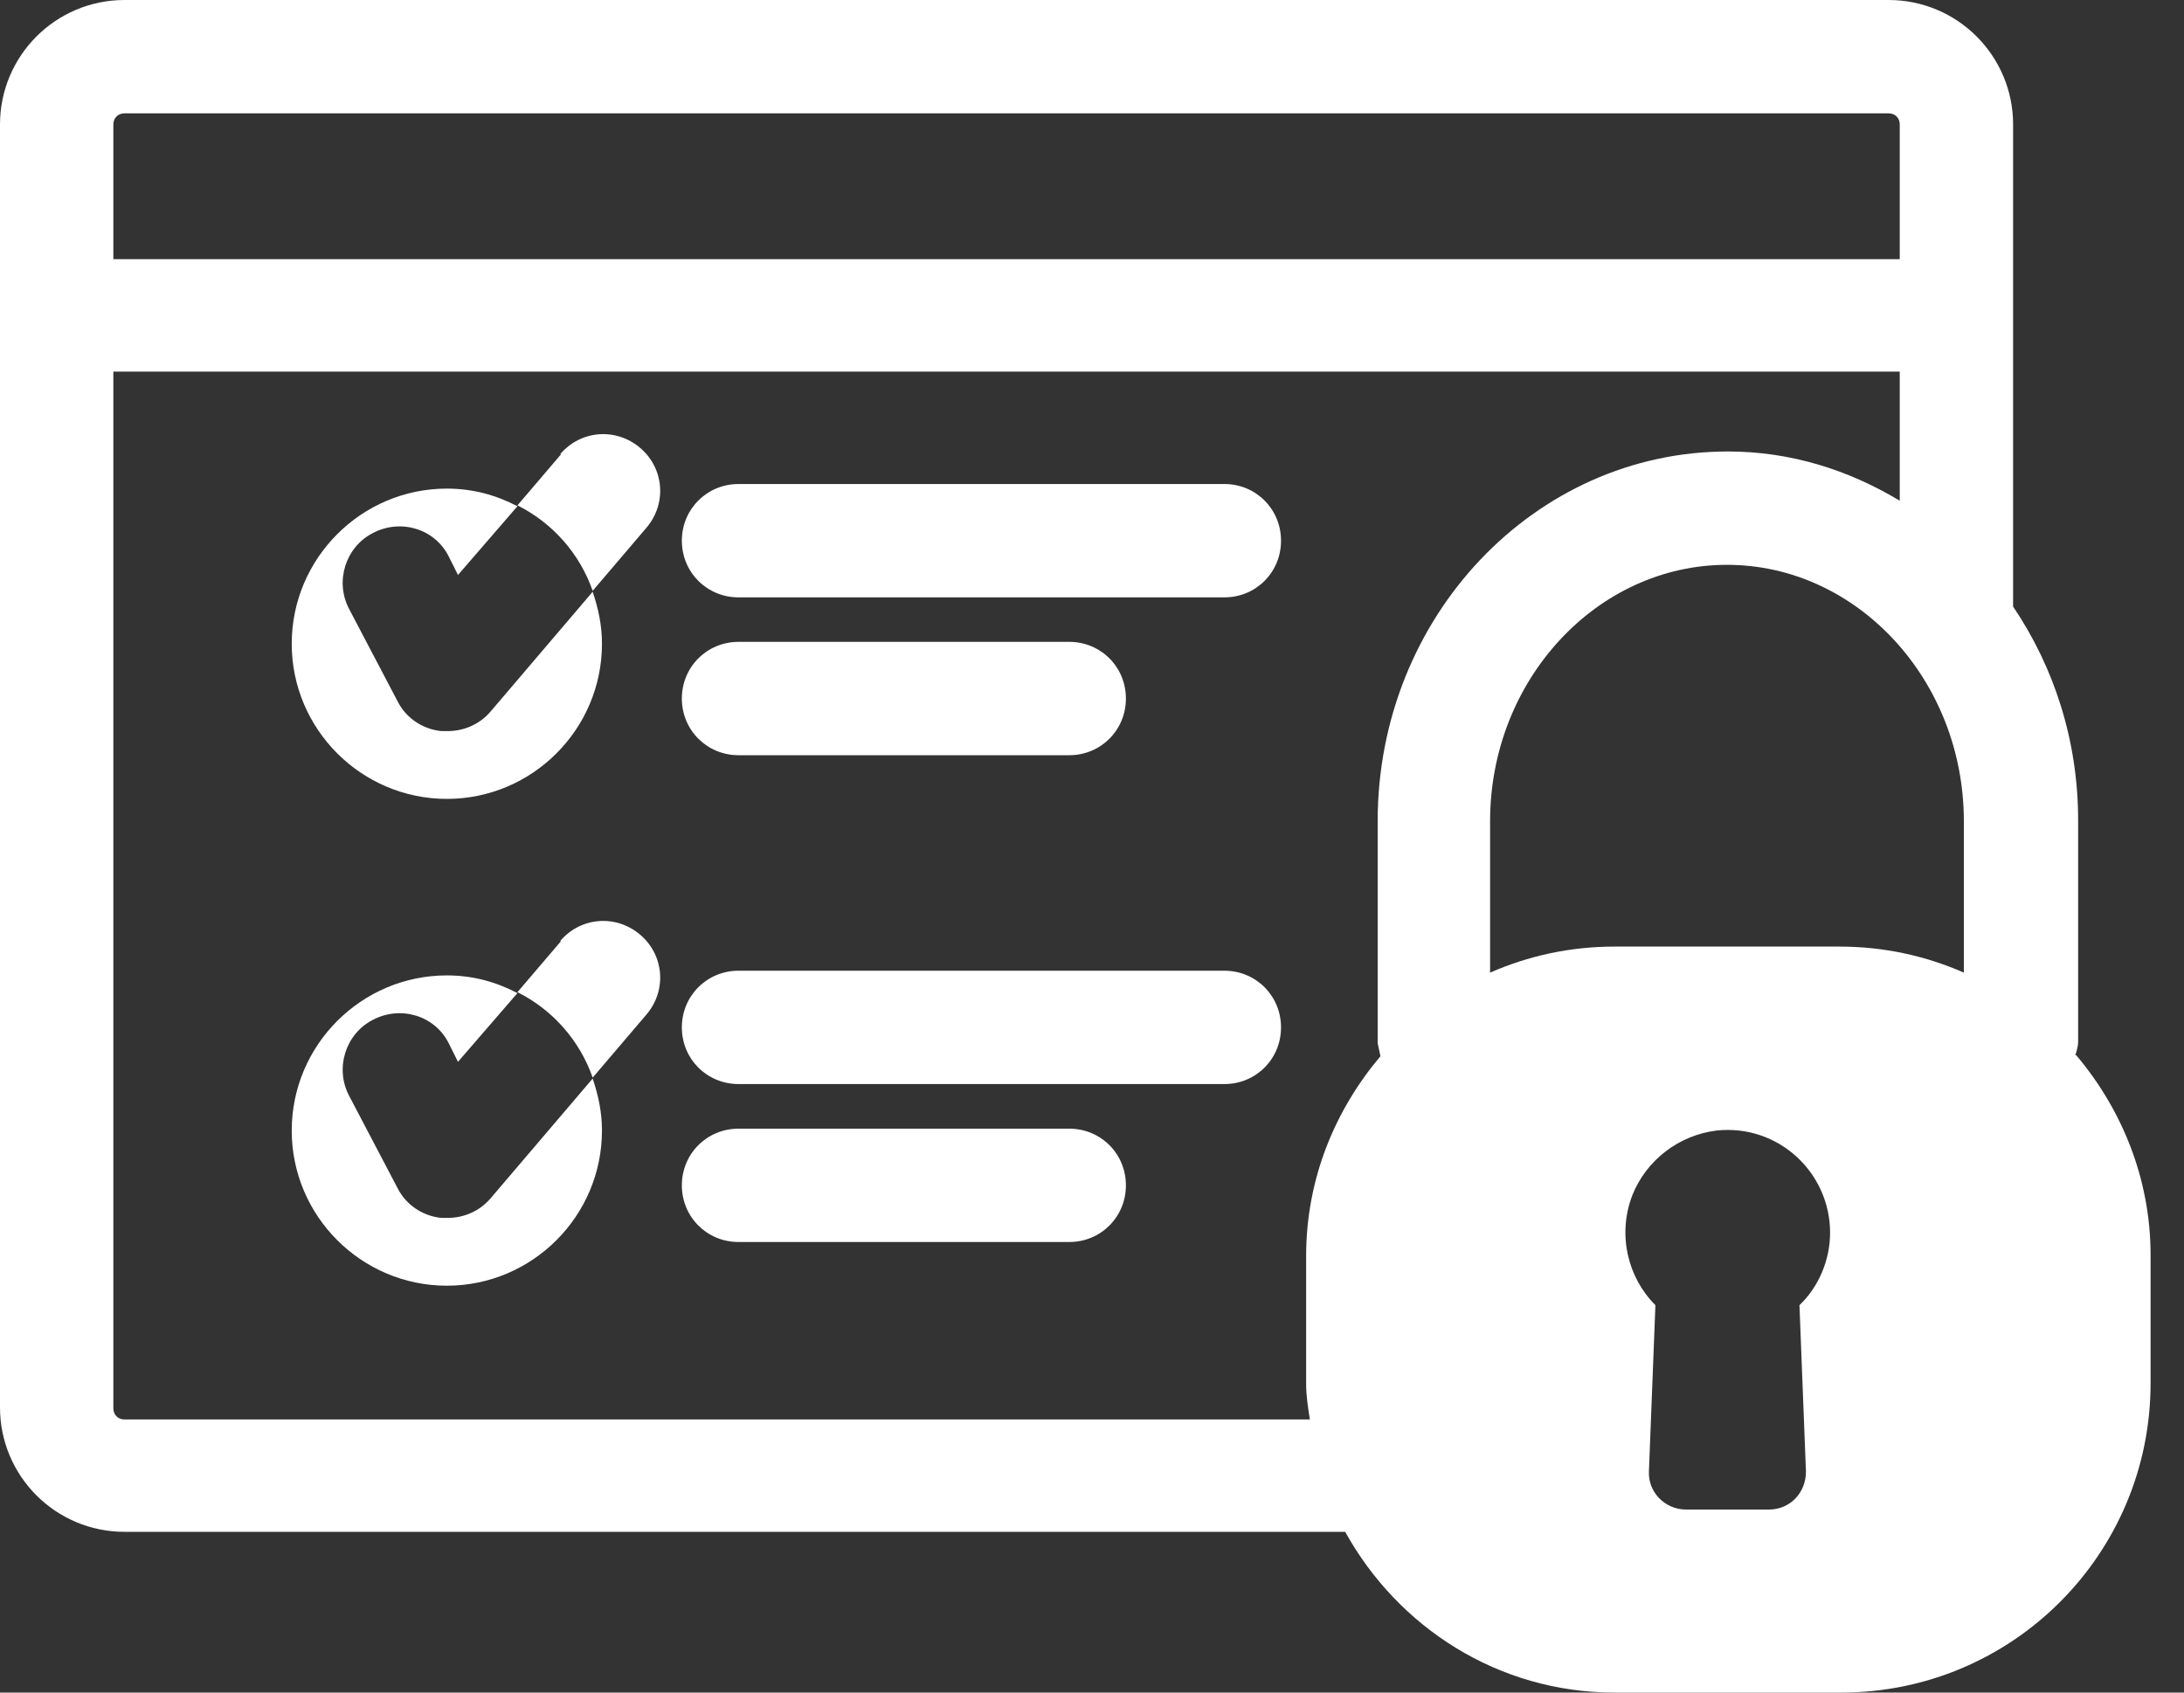
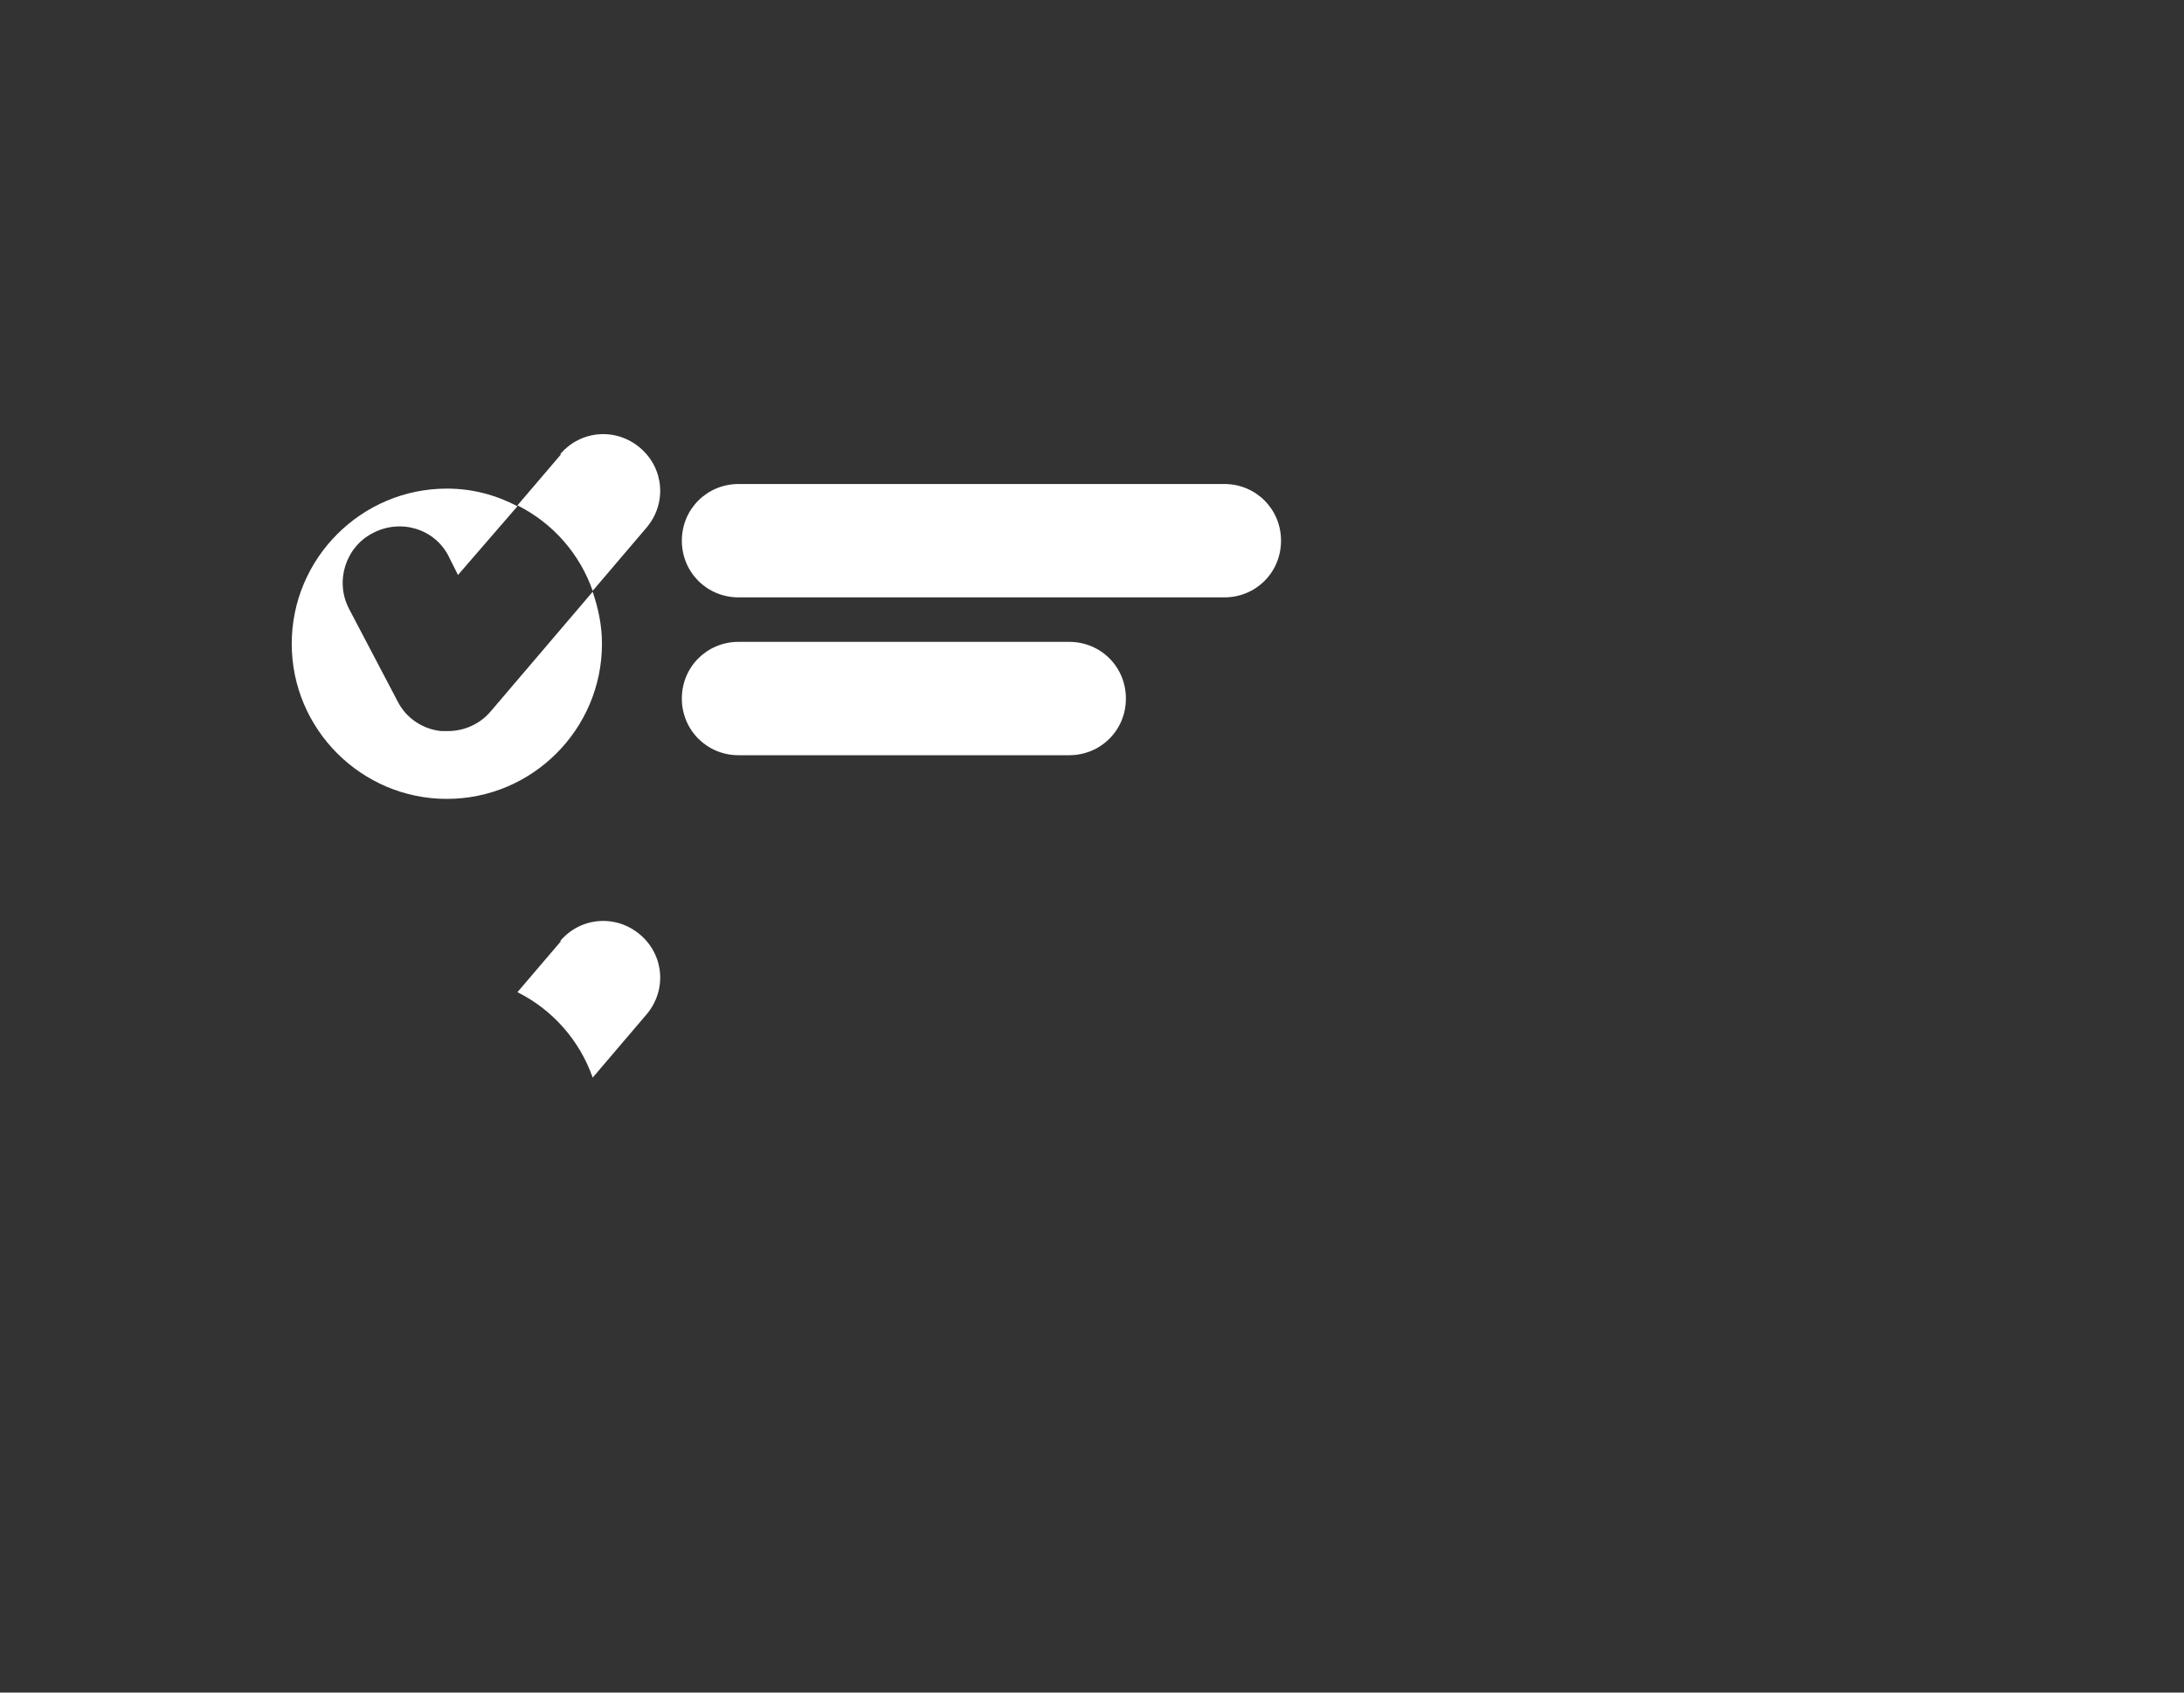
<svg xmlns="http://www.w3.org/2000/svg" width="40" height="31" viewBox="0 0 40 31" fill="none">
  <rect x="0" y="0" width="40" height="31" fill="#333333" stroke="none" />
  <path d="M8.201 13.39C8.201 13.39 8.133 13.39 8.082 13.39C7.742 13.356 7.436 13.152 7.282 12.845L6.398 11.161C6.125 10.651 6.33 10.021 6.823 9.766C7.333 9.494 7.963 9.681 8.218 10.191L8.388 10.531L9.477 9.272C9.086 9.068 8.661 8.949 8.184 8.949C6.619 8.949 5.343 10.225 5.343 11.791C5.343 13.356 6.619 14.632 8.184 14.632C9.749 14.632 11.025 13.356 11.025 11.791C11.025 11.45 10.957 11.144 10.855 10.838L8.984 13.033C8.78 13.271 8.49 13.39 8.201 13.39Z" fill="white" />
  <path d="M10.276 8.32L9.477 9.256C10.123 9.579 10.617 10.141 10.855 10.821L11.841 9.664C12.216 9.222 12.165 8.576 11.722 8.201C11.28 7.827 10.633 7.878 10.259 8.32H10.276Z" fill="white" />
-   <path d="M8.201 22.306C8.201 22.306 8.133 22.306 8.082 22.306C7.742 22.272 7.436 22.068 7.282 21.762L6.398 20.077C6.125 19.567 6.33 18.937 6.823 18.682C7.333 18.41 7.963 18.597 8.218 19.107L8.388 19.448L9.477 18.189C9.086 17.984 8.661 17.865 8.184 17.865C6.619 17.865 5.343 19.141 5.343 20.707C5.343 22.272 6.619 23.548 8.184 23.548C9.749 23.548 11.025 22.272 11.025 20.707C11.025 20.366 10.957 20.06 10.855 19.754L8.984 21.949C8.78 22.187 8.49 22.306 8.201 22.306Z" fill="white" />
  <path d="M10.276 17.236L9.477 18.172C10.123 18.495 10.617 19.057 10.855 19.737L11.841 18.58C12.216 18.138 12.165 17.491 11.722 17.117C11.28 16.743 10.633 16.794 10.259 17.236H10.276Z" fill="white" />
  <path d="M22.425 8.865H13.526C12.948 8.865 12.488 9.325 12.488 9.903C12.488 10.482 12.948 10.941 13.526 10.941H22.425C23.003 10.941 23.462 10.482 23.462 9.903C23.462 9.325 23.003 8.865 22.425 8.865Z" fill="white" />
  <path d="M13.526 13.832H19.583C20.162 13.832 20.621 13.372 20.621 12.794C20.621 12.215 20.162 11.756 19.583 11.756H13.526C12.948 11.756 12.488 12.215 12.488 12.794C12.488 13.372 12.948 13.832 13.526 13.832Z" fill="white" />
-   <path d="M22.425 17.779H13.526C12.948 17.779 12.488 18.239 12.488 18.817C12.488 19.396 12.948 19.855 13.526 19.855H22.425C23.003 19.855 23.462 19.396 23.462 18.817C23.462 18.239 23.003 17.779 22.425 17.779Z" fill="white" />
-   <path d="M19.583 20.672H13.526C12.948 20.672 12.488 21.131 12.488 21.71C12.488 22.288 12.948 22.748 13.526 22.748H19.583C20.162 22.748 20.621 22.288 20.621 21.71C20.621 21.131 20.162 20.672 19.583 20.672Z" fill="white" />
-   <path d="M38.01 19.328C38.01 19.328 38.061 19.175 38.061 19.09V15.024C38.061 13.56 37.618 12.216 36.87 11.11V2.28C36.87 1.021 35.849 0 34.59 0H2.28C1.021 0 0 1.021 0 2.28V25.777C0 27.036 1.021 28.056 2.28 28.056H24.637C25.607 29.809 27.444 31 29.571 31H33.722C36.853 31 39.388 28.465 39.388 25.334V22.986C39.388 21.591 38.861 20.315 38.027 19.328H38.01ZM2.28 2.076H34.59C34.709 2.076 34.794 2.161 34.794 2.28V4.747H2.076V2.28C2.076 2.161 2.161 2.076 2.28 2.076ZM2.28 25.998C2.161 25.998 2.076 25.913 2.076 25.794V6.806H34.794V9.171C33.858 8.609 32.803 8.269 31.646 8.269C28.108 8.269 25.232 11.297 25.232 15.041V19.107C25.232 19.107 25.266 19.26 25.283 19.345C24.45 20.332 23.922 21.591 23.922 23.003V25.351C23.922 25.572 23.956 25.777 23.99 25.998H2.28ZM33.076 26.951C33.076 27.342 32.786 27.648 32.395 27.648H30.881C30.49 27.648 30.183 27.325 30.2 26.951L30.319 23.905C29.809 23.395 29.622 22.612 29.894 21.897C30.149 21.251 30.745 20.791 31.442 20.706C32.565 20.587 33.518 21.472 33.518 22.578C33.518 23.071 33.314 23.565 32.957 23.905L33.076 26.951ZM29.571 17.337C28.754 17.337 27.988 17.508 27.291 17.814V15.041C27.291 12.454 29.247 10.345 31.63 10.345C34.011 10.345 35.968 12.454 35.968 15.041V17.814C35.271 17.508 34.505 17.337 33.688 17.337H29.537H29.571Z" fill="white" />
</svg>